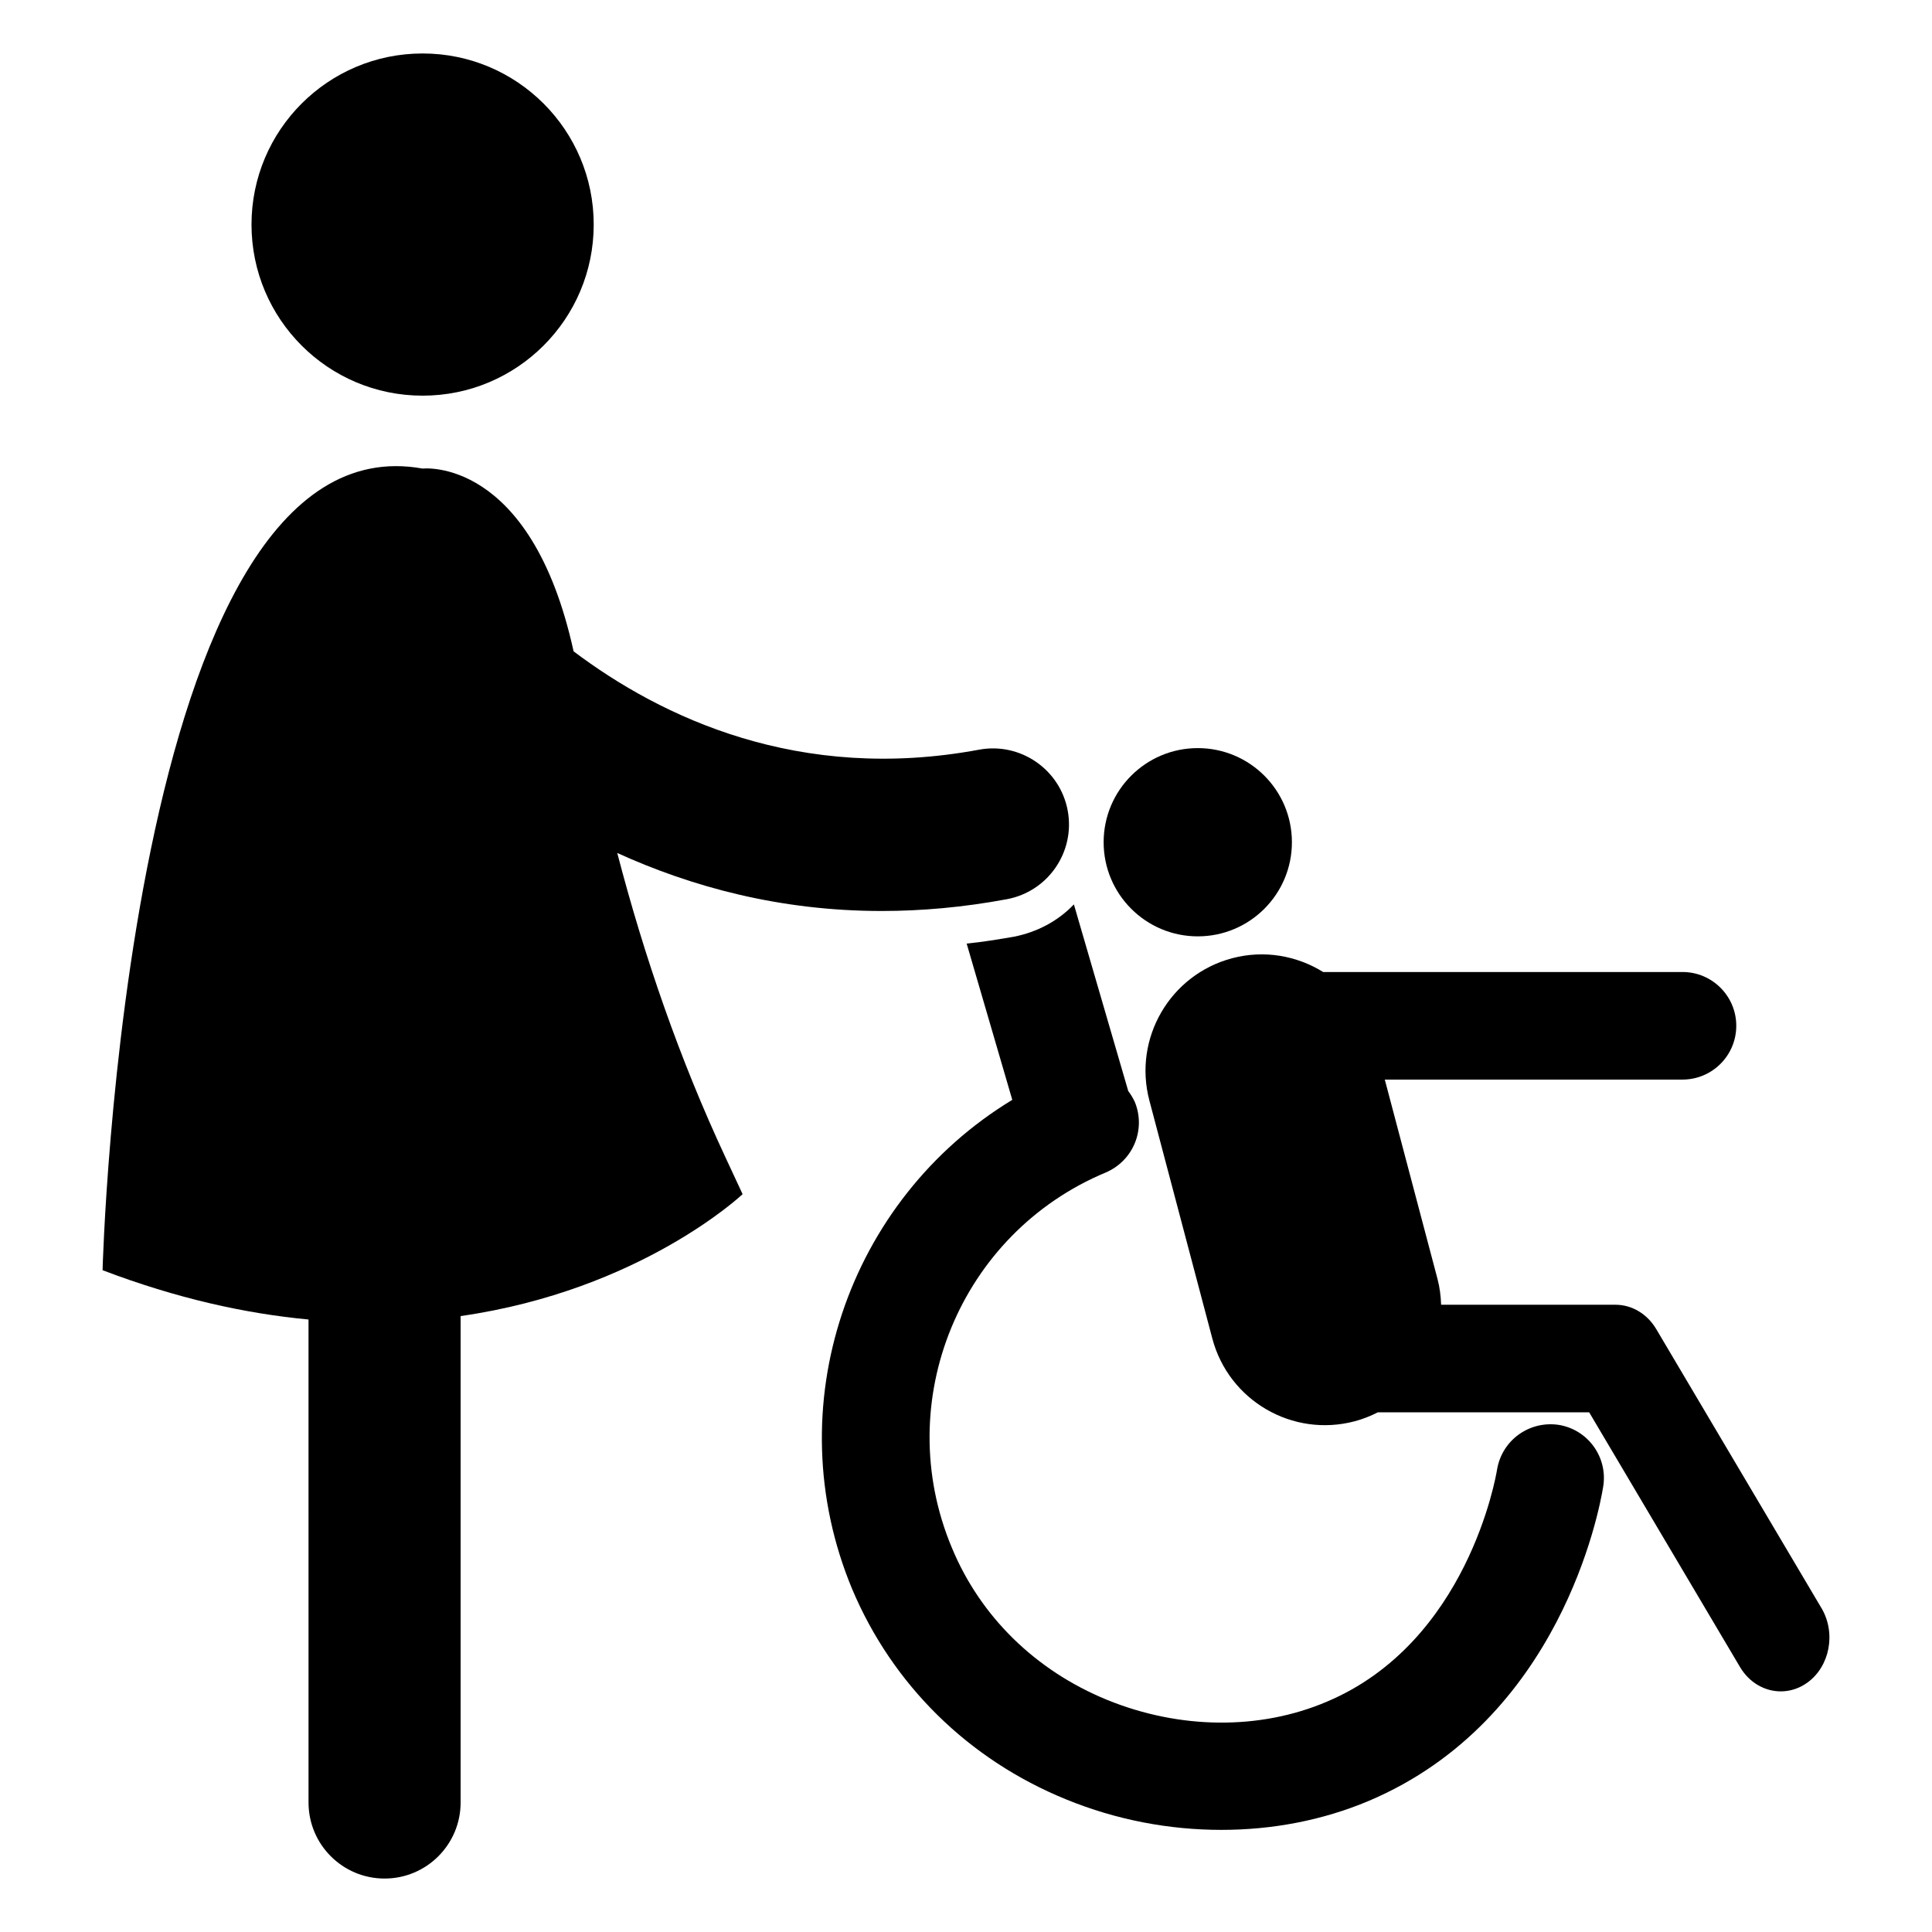
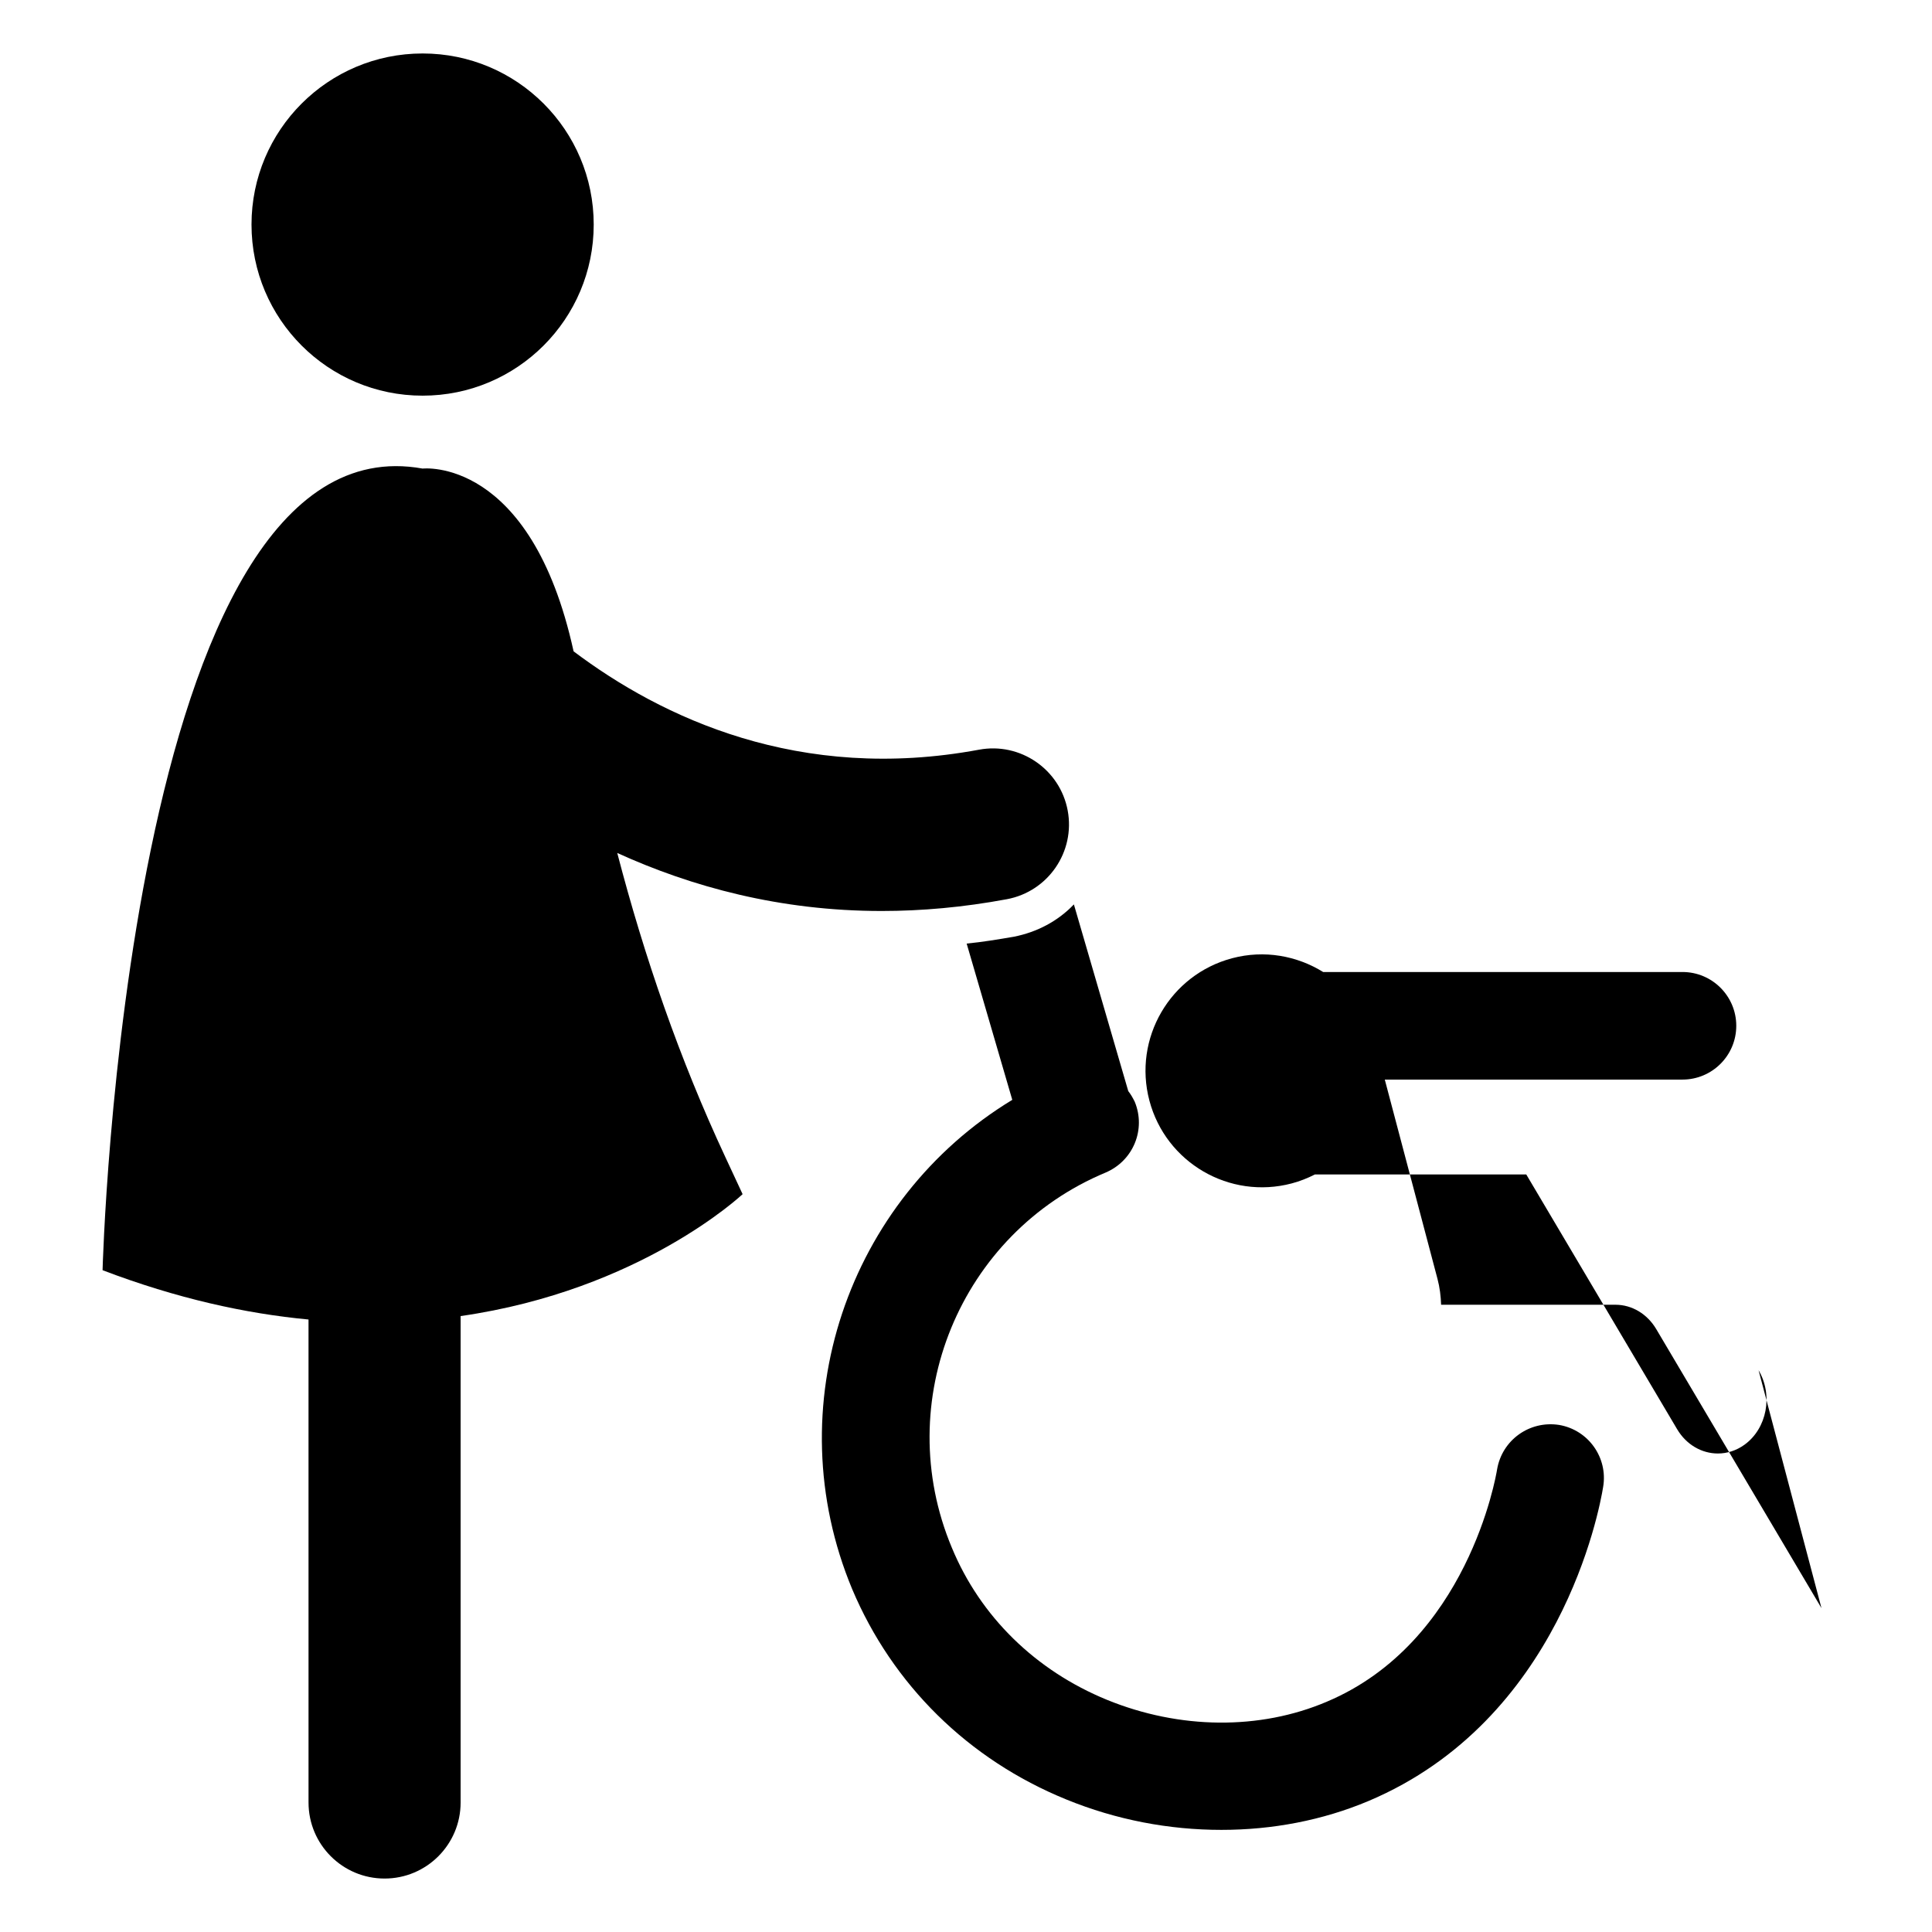
<svg xmlns="http://www.w3.org/2000/svg" fill="#000000" width="800px" height="800px" version="1.1" viewBox="144 144 512 512">
  <g>
-     <path d="m626.71 570.17-43.793-73.949c-2.387-4.023-6.441-6.449-10.793-6.449h-46.215c-0.078-2.269-0.352-4.559-0.957-6.848l-13.969-52.824h78.891c7.871 0 14.254-6.383 14.254-14.254s-6.383-14.254-14.254-14.254h-95.227c-6.957-4.305-15.566-5.91-24.098-3.656-16.48 4.359-26.309 21.25-21.949 37.73l16.672 63.039c4.359 16.48 21.25 26.309 37.73 21.949 2.172-0.574 4.211-1.391 6.133-2.371h56.012l39.973 67.5c2.477 4.18 6.602 6.453 10.809 6.449 2.426 0 4.875-0.75 7.055-2.328 5.957-4.312 7.625-13.145 3.727-19.734z" />
-     <path d="m486.37 367.2c0 13.777-11.168 24.945-24.945 24.945-13.777 0-24.949-11.168-24.949-24.945 0-13.777 11.172-24.945 24.949-24.945 13.777 0 24.945 11.168 24.945 24.945" />
+     <path d="m626.71 570.17-43.793-73.949c-2.387-4.023-6.441-6.449-10.793-6.449h-46.215c-0.078-2.269-0.352-4.559-0.957-6.848l-13.969-52.824h78.891c7.871 0 14.254-6.383 14.254-14.254s-6.383-14.254-14.254-14.254h-95.227c-6.957-4.305-15.566-5.91-24.098-3.656-16.48 4.359-26.309 21.25-21.949 37.73c4.359 16.48 21.25 26.309 37.73 21.949 2.172-0.574 4.211-1.391 6.133-2.371h56.012l39.973 67.5c2.477 4.18 6.602 6.453 10.809 6.449 2.426 0 4.875-0.75 7.055-2.328 5.957-4.312 7.625-13.145 3.727-19.734z" />
    <path d="m336.19 450.57c-12.094-25.918-21.414-52.914-28.613-80.523 19.734 8.977 43.121 15.375 70.07 15.375 10.535 0 21.594-0.965 33.176-3.121 10.941-2.035 18.164-12.555 16.129-23.496-2.035-10.945-12.594-18.164-23.496-16.129-47.637 8.855-84.141-8.523-107.45-26.066-11.348-51.738-40.012-48.434-40.012-48.434-78.934-14.277-84.812 212.44-84.812 212.44 19.695 7.504 37.934 11.508 54.578 13.066l0.004 128c0 11.129 9.023 20.152 20.152 20.152 11.129 0 20.152-9.023 20.152-20.152v-128.91c47.812-6.852 74.73-32.305 74.73-32.305z" />
    <path d="m301.34 203.51c0 25.043-20.301 45.344-45.344 45.344-25.043 0-45.344-20.301-45.344-45.344s20.301-45.34 45.344-45.34c25.043 0 45.344 20.297 45.344 45.34" />
    <path d="m557.17 521.62c-7.859-1.211-15.113 4.031-16.426 11.789-0.301 1.914-7.859 45.848-45.141 61.566-17.734 7.559-38.996 7.356-58.242-0.504-18.941-7.758-33.555-22.066-41.109-40.305-16.223-38.691 2.117-83.332 40.809-99.453 7.254-3.125 10.684-11.387 7.656-18.742-0.504-1.008-1.008-1.914-1.715-2.82l-14.41-49.473c-4.231 4.434-9.773 7.356-15.922 8.566-4.133 0.707-8.363 1.41-12.496 1.812l12.09 41.414c-43.527 26.402-62.574 81.316-42.422 129.68 10.68 25.289 30.73 45.141 56.73 55.723 13.301 5.441 27.305 8.062 41.109 8.062 13.504 0 26.801-2.519 38.996-7.656 50.785-21.461 61.164-76.98 62.172-83.227 1.316-7.766-3.922-15.121-11.68-16.434z" />
  </g>
</svg>